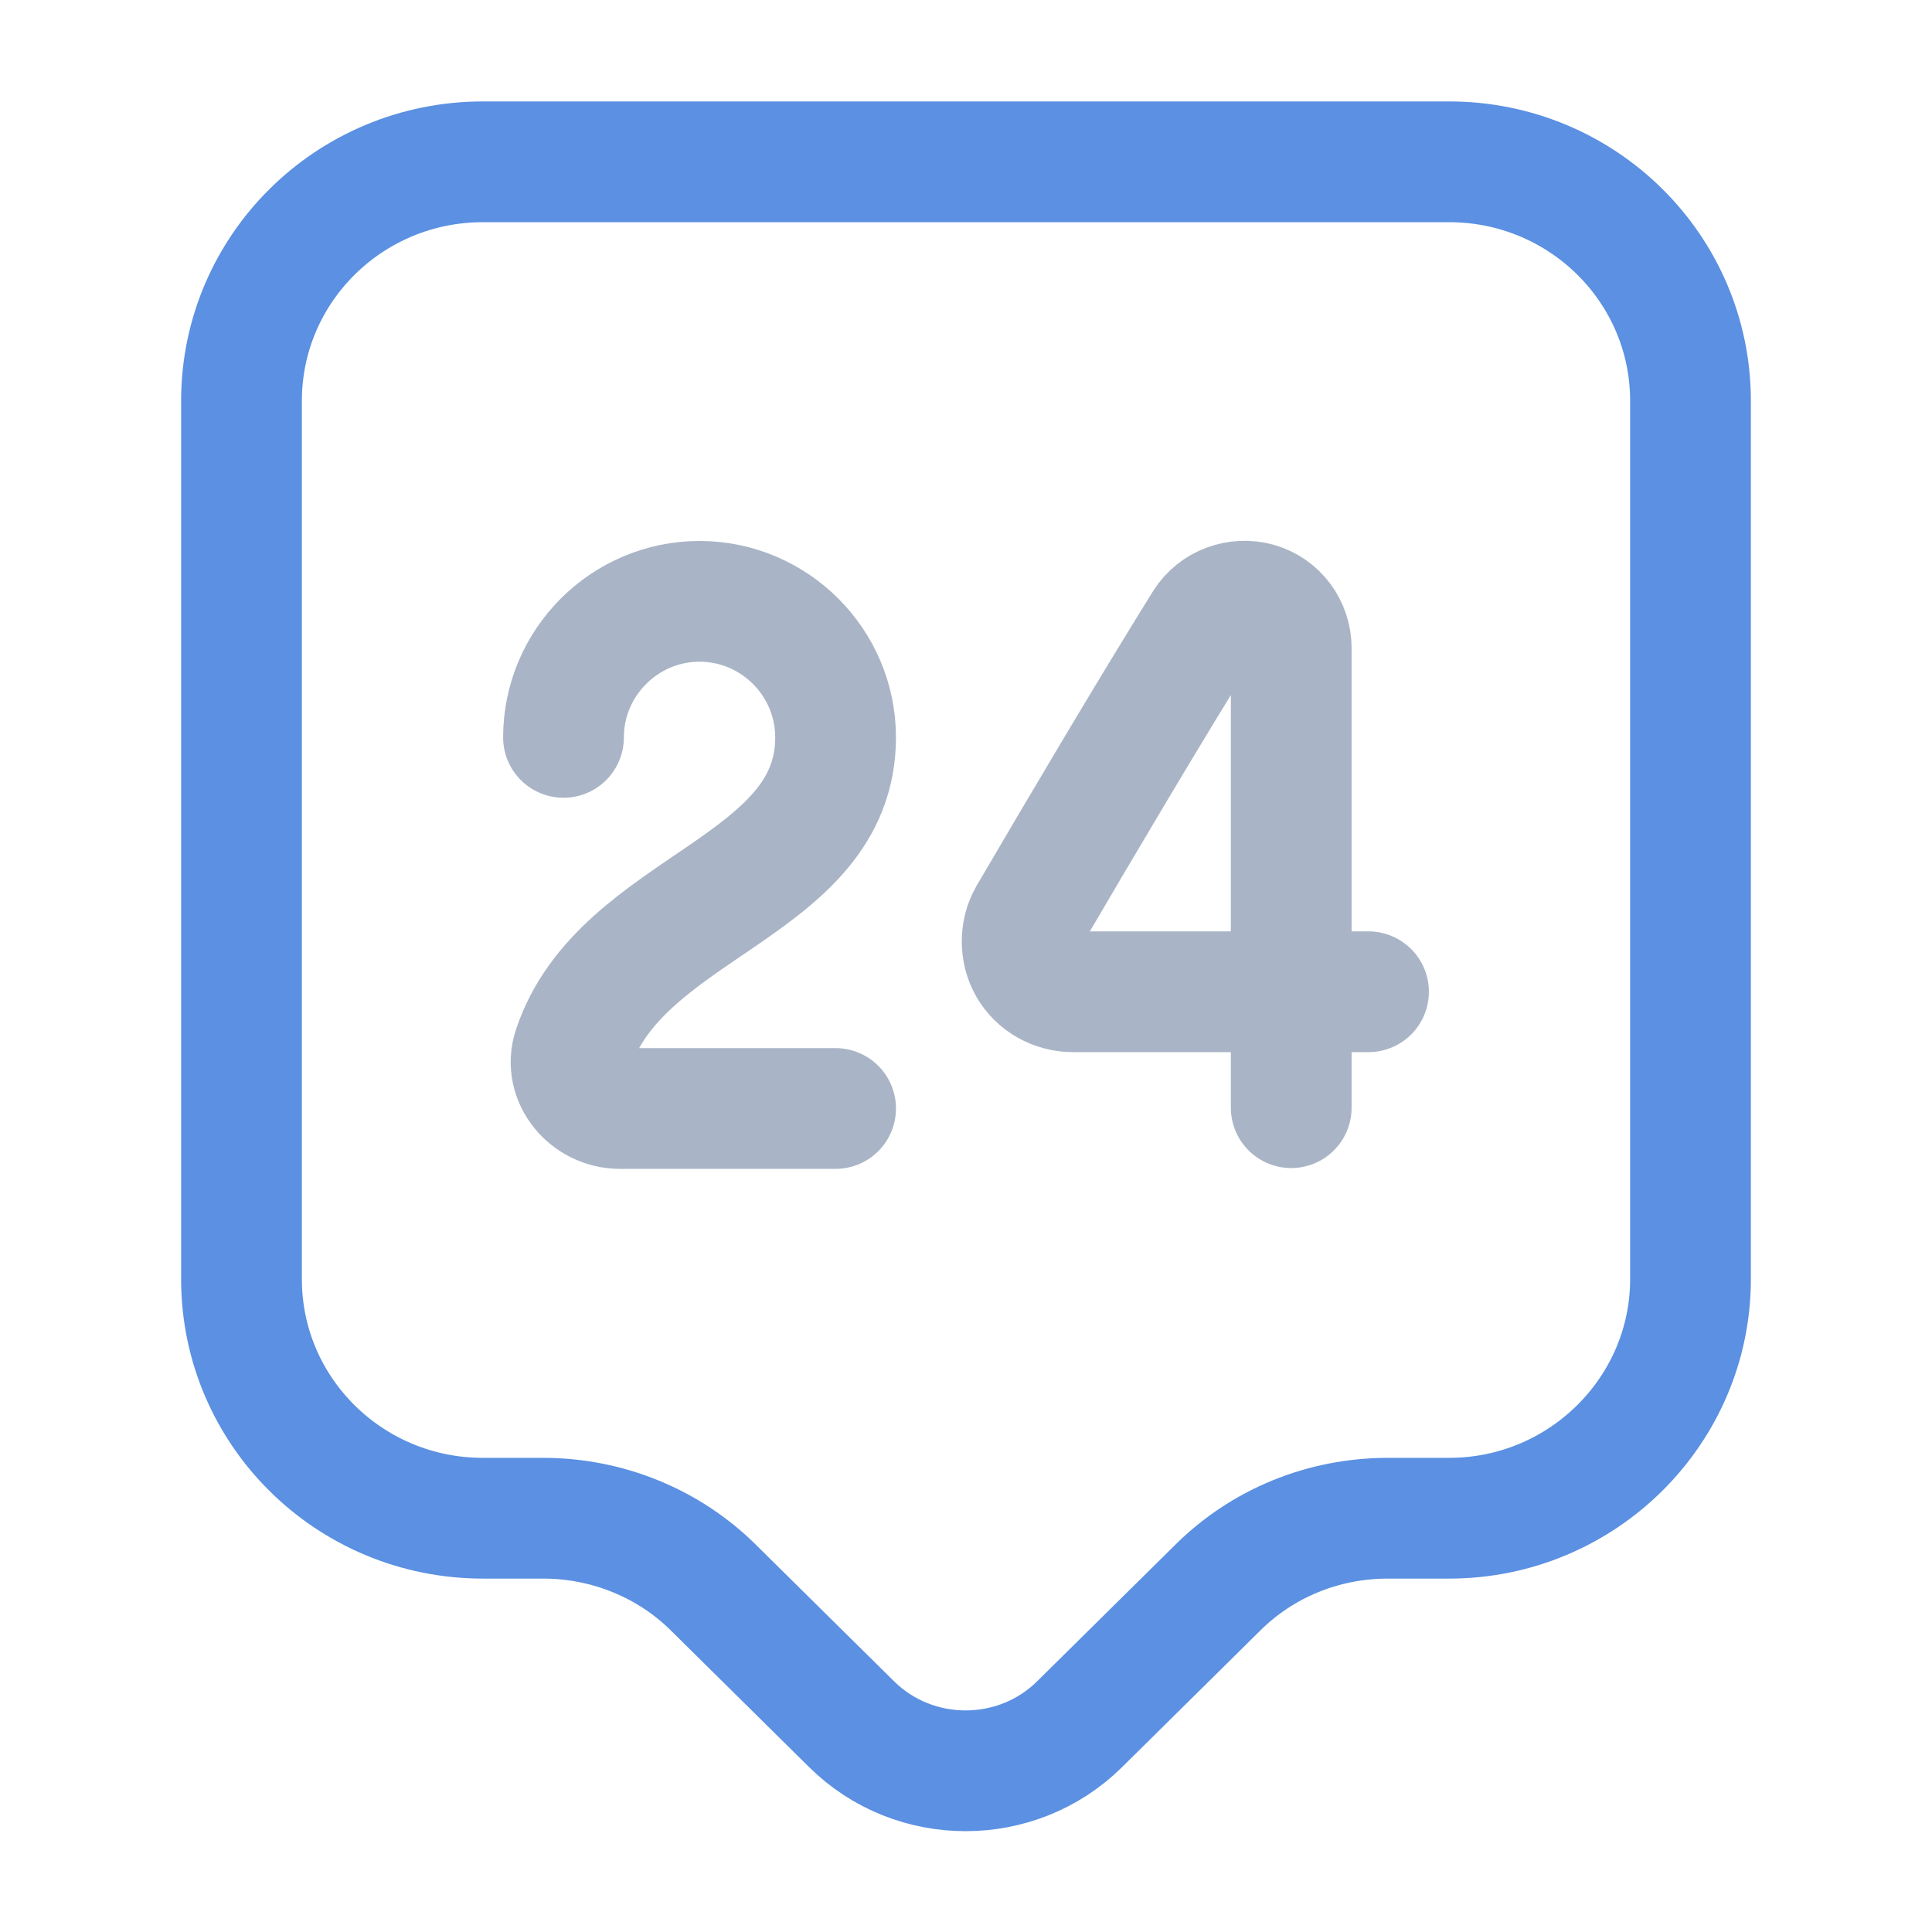
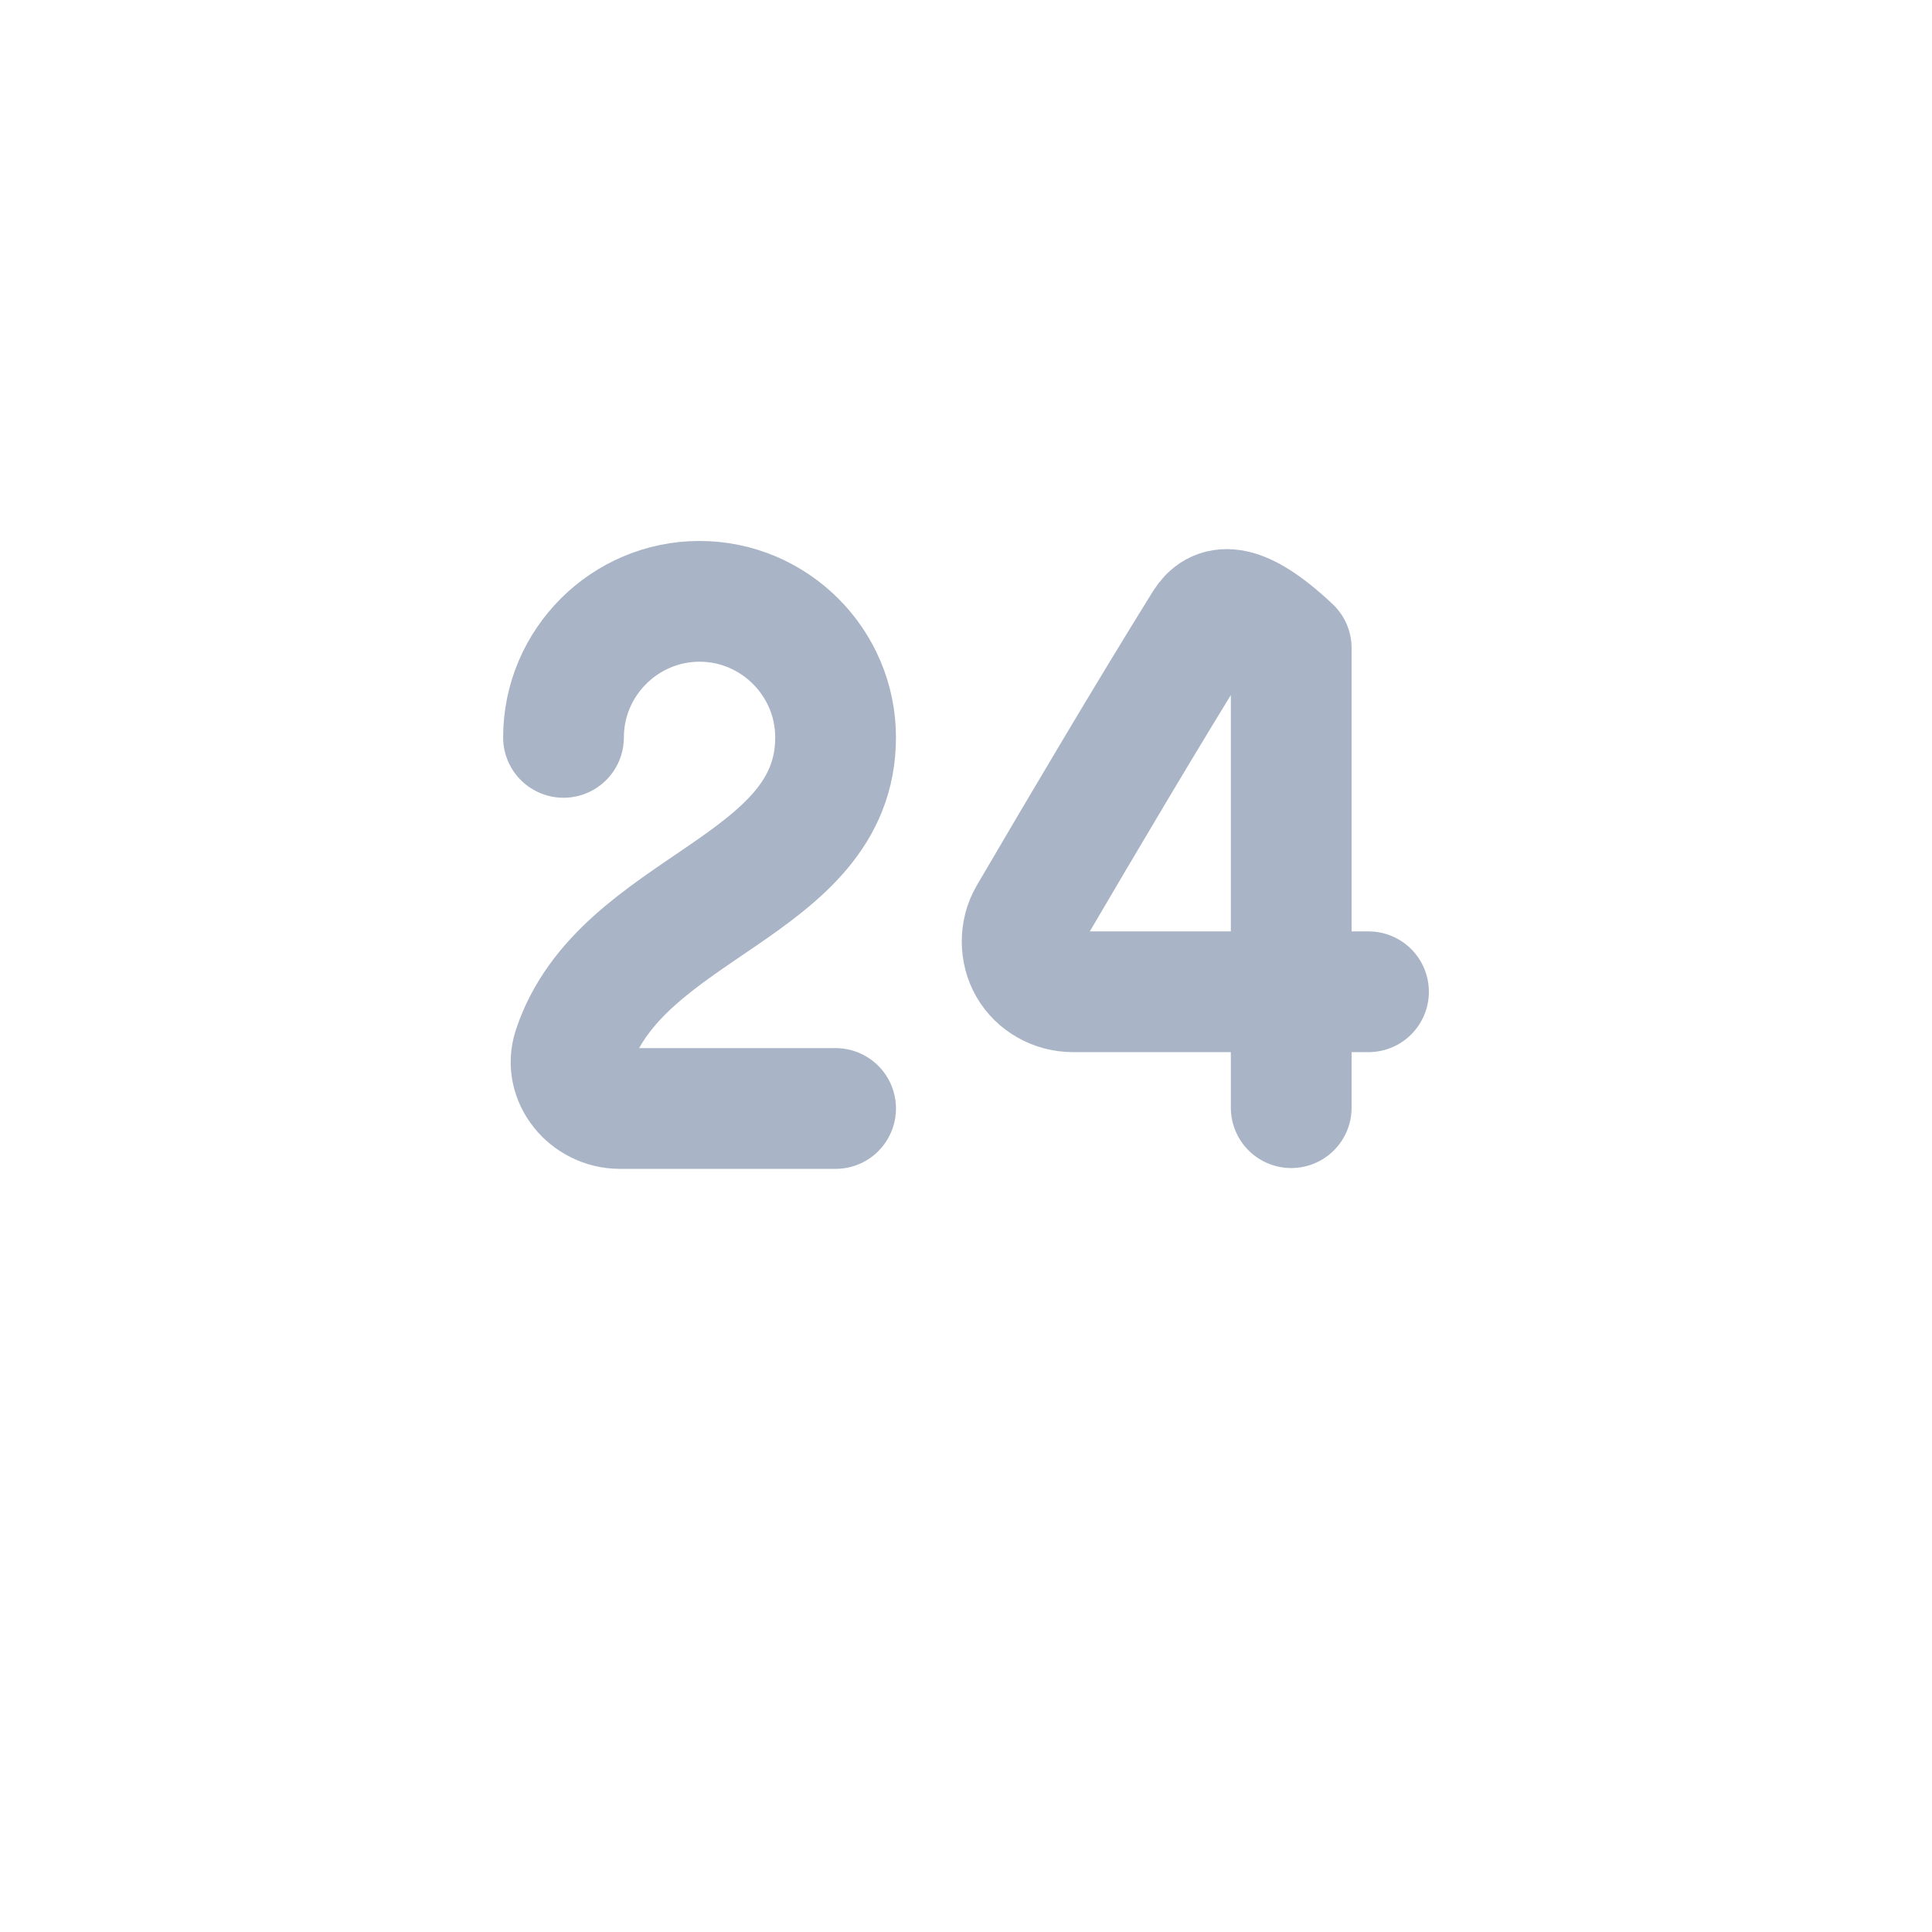
<svg xmlns="http://www.w3.org/2000/svg" width="48" height="48" viewBox="0 0 48 48" fill="none">
  <g id="vuesax/twotone/24-support">
    <g id="vuesax/twotone/24-support_2">
      <g id="24-support">
-         <path id="Vector" d="M36 37.72H34.48C32.88 37.72 31.36 38.34 30.24 39.46L26.82 42.84C25.26 44.38 22.72 44.38 21.16 42.84L17.74 39.46C16.62 38.34 15.08 37.72 13.5 37.72H12C8.68 37.72 6 35.06 6 31.78V9.96C6 6.68 8.68 4.02 12 4.02H36C39.32 4.02 42 6.68 42 9.96V31.78C42 35.04 39.32 37.72 36 37.72Z" stroke="#5B90E2" stroke-width="3" stroke-miterlimit="10" stroke-linecap="round" stroke-linejoin="round" />
        <path id="Vector_2" opacity="0.4" d="M14 18.32C14 16.46 15.52 14.94 17.38 14.94C19.24 14.94 20.76 16.46 20.76 18.32C20.76 22.08 15.42 22.48 14.24 26.06C14 26.8 14.62 27.54 15.4 27.54H20.76" stroke="#2A4772" stroke-width="3" stroke-linecap="round" stroke-linejoin="round" />
-         <path id="Vector_3" opacity="0.4" d="M32.08 27.52V16.1C32.08 15.58 31.74 15.12 31.24 14.98C30.74 14.84 30.2 15.04 29.92 15.48C28.48 17.8 26.92 20.44 25.56 22.76C25.34 23.14 25.34 23.64 25.56 24.02C25.78 24.4 26.2 24.64 26.66 24.64H34" stroke="#2A4772" stroke-width="3" stroke-linecap="round" stroke-linejoin="round" />
+         <path id="Vector_3" opacity="0.4" d="M32.08 27.52V16.1C30.74 14.84 30.2 15.04 29.92 15.48C28.48 17.8 26.92 20.44 25.56 22.76C25.34 23.14 25.34 23.64 25.56 24.02C25.78 24.4 26.2 24.64 26.66 24.64H34" stroke="#2A4772" stroke-width="3" stroke-linecap="round" stroke-linejoin="round" />
      </g>
    </g>
  </g>
</svg>